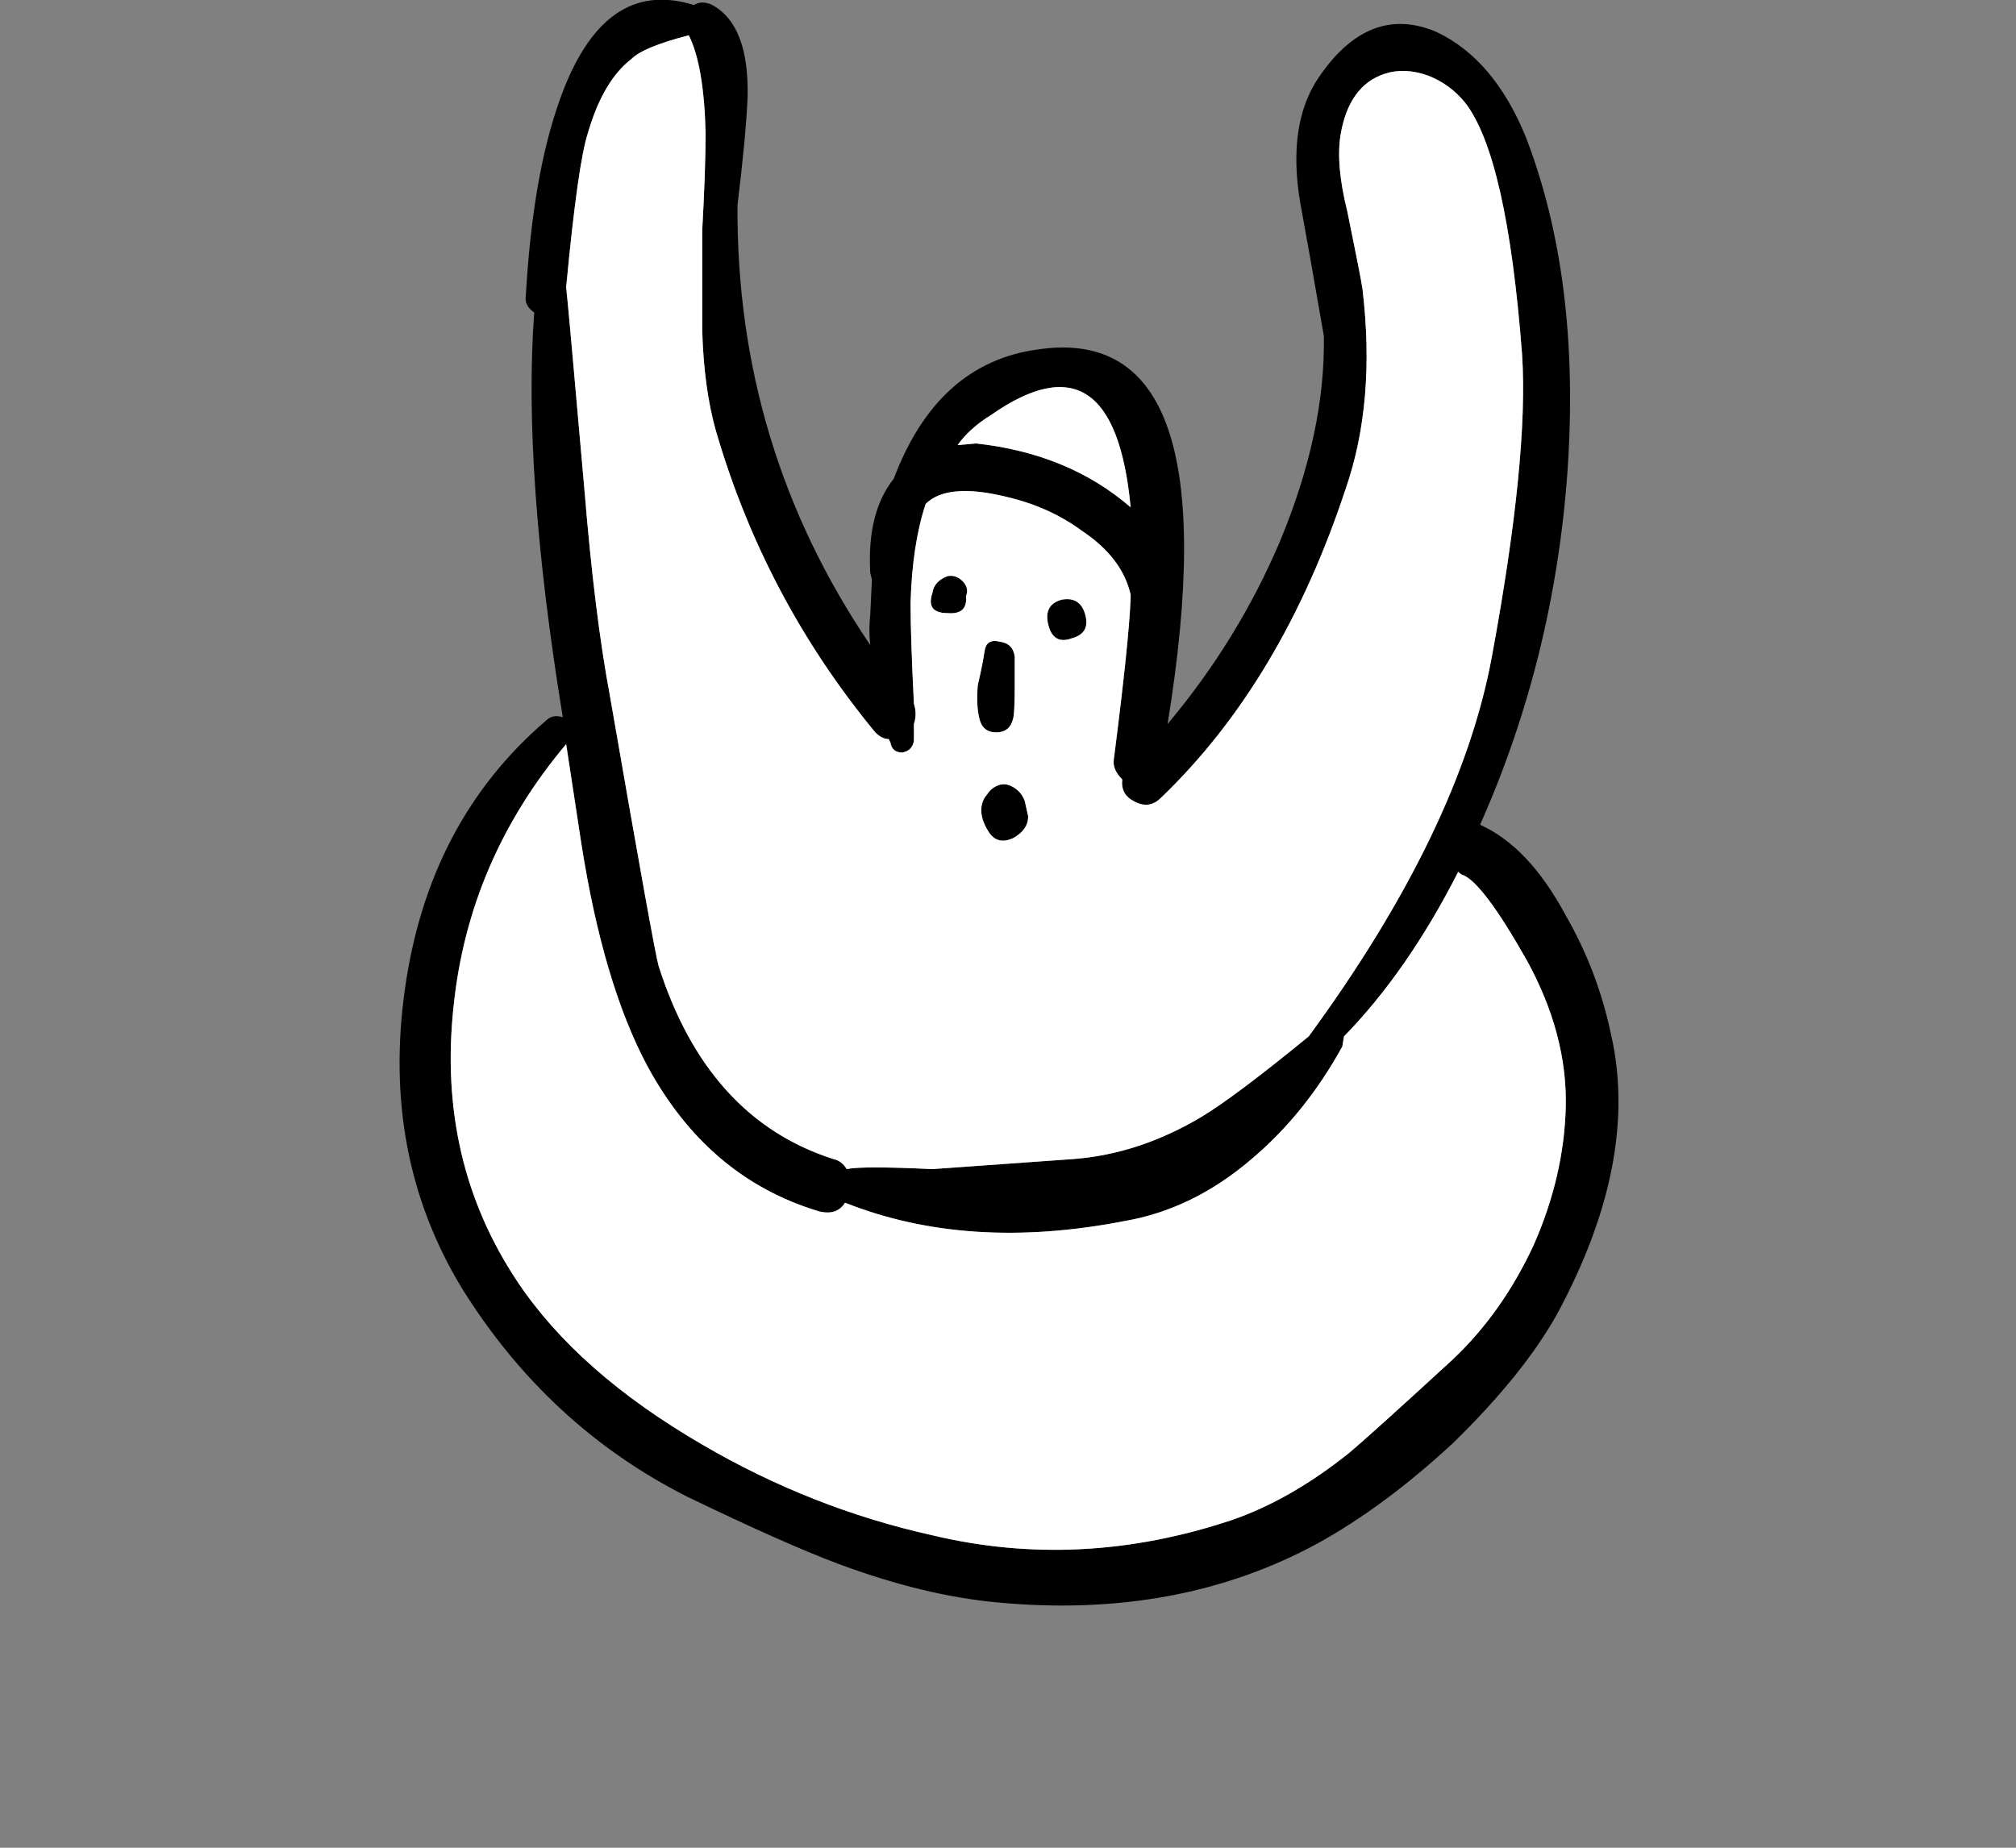
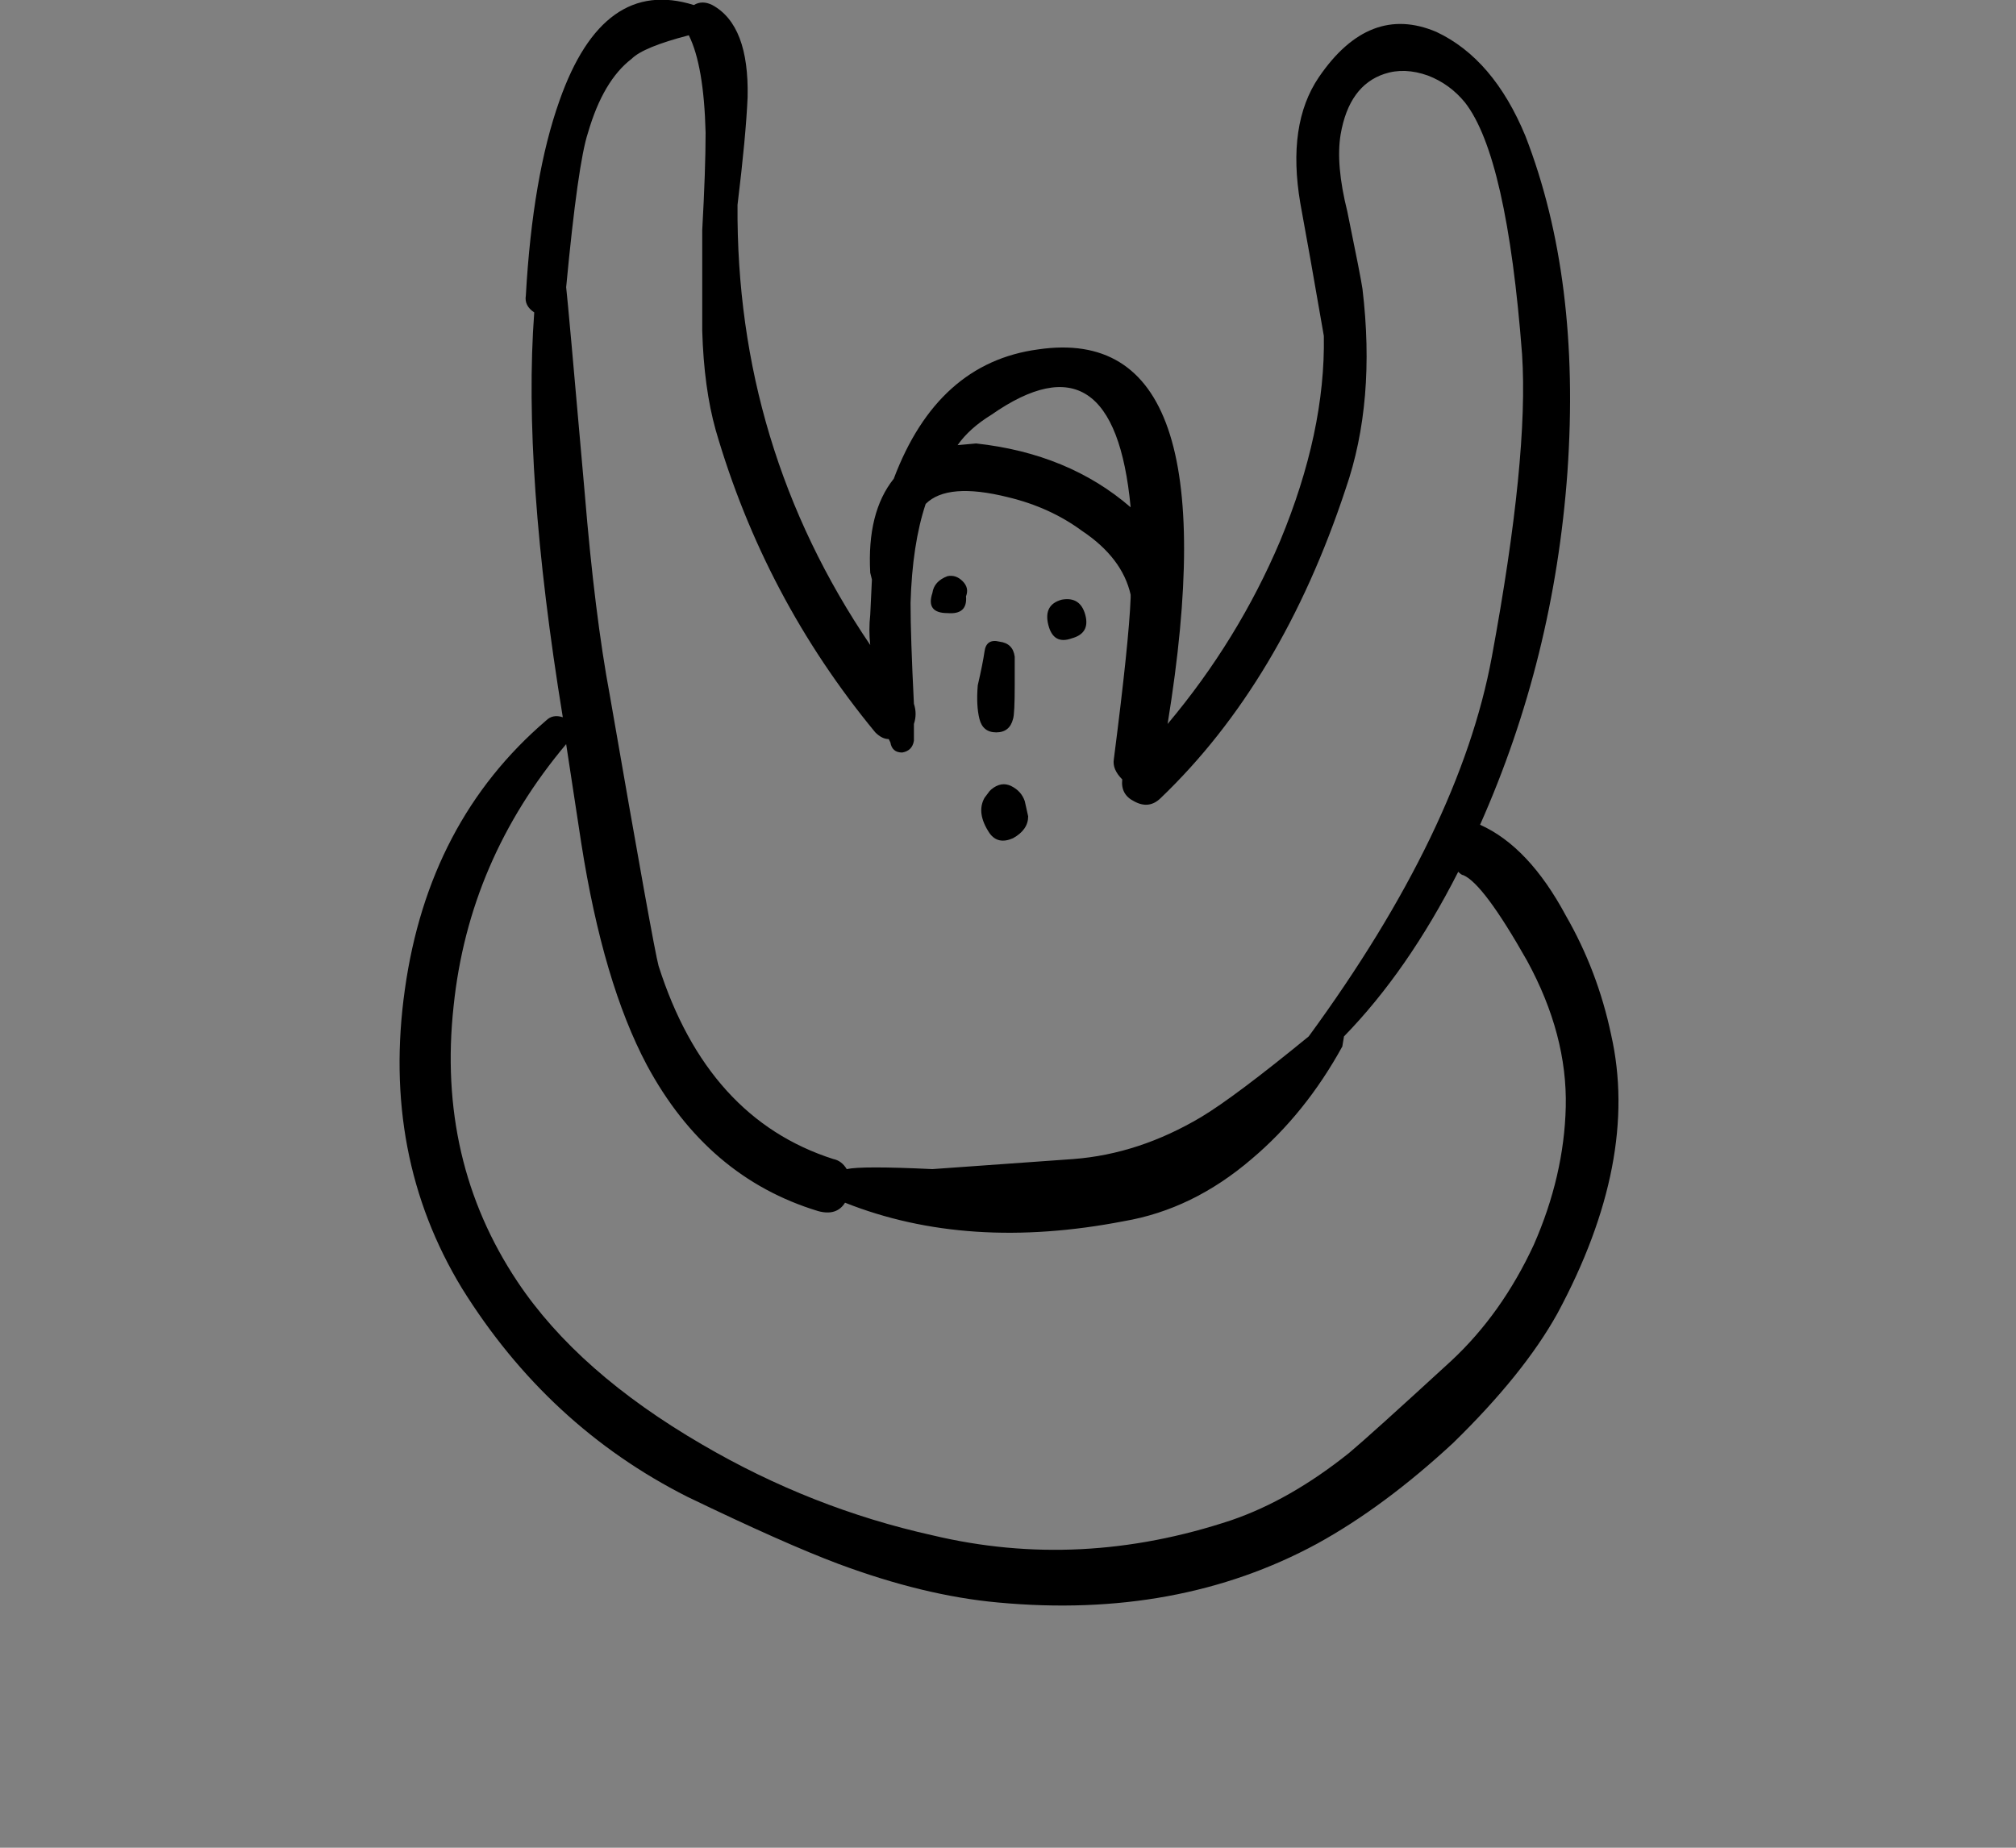
<svg xmlns="http://www.w3.org/2000/svg" xmlns:xlink="http://www.w3.org/1999/xlink" viewBox="0 0 60 55">
  <rect x="0" y="0" width="60" height="55" fill="#808080" stroke="none" />
  <defs>
    <g id="a">
      <path d="M45.4 4.05q-.95-2.3-2.65-3.1-2-.85-3.5 1.35-.95 1.4-.55 3.75.25 1.35.7 3.95.05 2.85-1.3 6.1-1.25 2.95-3.35 5.45 1.95-12-3.85-11.15-3 .4-4.3 3.85-.8 1-.7 2.8l.05.2-.05 1.05q-.05.45 0 .9-4-5.9-3.95-13.1.25-2.05.3-3.2Q22.3.75 21.2.15q-.3-.15-.55 0-2.7-.85-4 2.85-.8 2.25-1 5.8-.05.3.25.5-.35 4.7.85 12.05-.3-.1-.5.1-3.5 3-4.2 8-.7 4.95 1.7 8.9 2.55 4.1 6.7 6.2 2.9 1.4 4.5 2 2.55.95 4.75 1.15 5.35.5 9.5-1.75 2-1.1 4.05-3 2.1-2.05 3.1-3.85 2.45-4.55 1.6-8.3-.4-1.9-1.35-3.55-1.1-2.05-2.55-2.7 2.2-4.95 2.6-10.5.4-5.75-1.25-10M41.2 2.2q.6-.2 1.3.05.65.25 1.1.8 1.25 1.6 1.7 7.5.2 3.05-.9 9-.95 5.15-5.45 11.3-2.2 1.8-3.2 2.4-1.85 1.1-3.8 1.25l-4.2.3q-2.1-.1-2.55 0-.15-.25-.4-.3-3.75-1.2-5.2-5.75-.15-.55-1.45-8.05-.45-2.4-.75-6.05-.5-5.7-.55-6.1.35-3.7.65-4.6.45-1.55 1.3-2.2.35-.35 1.7-.7.45.9.5 2.9 0 1.1-.1 2.9v3q.05 1.7.4 2.95 1.45 5 4.75 9 .2.2.4.2l.05.1q.05.3.35.3.3-.05.35-.35v-.5q.1-.3 0-.6-.1-2-.1-3 .05-1.75.45-2.95.65-.65 2.45-.2 1.25.3 2.2 1 1.2.8 1.45 1.9v.1q-.05 1.3-.5 4.8-.05.3.25.6-.05.45.35.65.45.25.8-.1 3.6-3.45 5.5-9.2.9-2.6.5-5.95-.05-.35-.45-2.3-.35-1.4-.2-2.3.25-1.45 1.3-1.8m4.45 34.85q-.95 2.05-2.45 3.45-2.45 2.25-3.05 2.75-1.75 1.4-3.5 2-4.5 1.5-8.9.45-3.6-.8-6.85-2.7-3.7-2.15-5.5-4.85-2.4-3.6-1.9-8.2.45-4.35 3.35-7.8l.45 2.95q.65 4.15 1.95 6.6 1.8 3.35 5.1 4.35.55.15.8-.25 3.65 1.45 8.3.55 2.05-.35 3.8-1.85 1.6-1.35 2.7-3.35l.05-.3q1.9-1.95 3.4-4.9.1.1.15.1.6.25 1.9 2.55 1.2 2.2 1.15 4.35-.05 2.05-.95 4.1M29.05 13.2l-.55.05q.35-.5 1-.9 3.65-2.55 4.15 2.75-1.85-1.6-4.6-1.9m.45 10.3l-.05.05-.15.2q-.25.45.15 1.05.25.35.7.15.45-.25.45-.65l-.1-.45q-.1-.3-.4-.45-.3-.15-.6.1m.65-2.1q.05-.15.05-1v-.85q-.05-.4-.45-.45-.4-.1-.45.3-.05.35-.2 1-.05.6.05 1t.5.4q.4 0 .5-.4m2.15-3.1q-.15-.55-.7-.45-.55.15-.4.75.15.6.7.4.55-.15.4-.7m-3.55-.55q.1-.25-.1-.45t-.45-.15q-.4.15-.45.5-.2.6.45.6.6.05.55-.5z" />
-       <path fill="#FFF" d="M28.5 13.25l.55-.05q2.75.3 4.6 1.9-.5-5.3-4.15-2.75-.65.4-1 .9M43.2 40.5q1.5-1.4 2.45-3.45.9-2.05.95-4.1.05-2.15-1.15-4.35-1.3-2.3-1.9-2.55-.05 0-.15-.1-1.5 2.95-3.4 4.9l-.05.3q-1.1 2-2.7 3.35-1.75 1.5-3.8 1.85-4.65.9-8.3-.55-.25.4-.8.25-3.3-1-5.1-4.35-1.3-2.45-1.95-6.6l-.45-2.95q-2.9 3.45-3.35 7.8-.5 4.6 1.9 8.2 1.8 2.7 5.5 4.85 3.25 1.9 6.85 2.7 4.4 1.05 8.9-.45 1.75-.6 3.5-2 .6-.5 3.05-2.75m-.7-38.25q-.7-.25-1.3-.05-1.05.35-1.3 1.8-.15.9.2 2.3.4 1.95.45 2.3.4 3.35-.5 5.95-1.9 5.75-5.5 9.2-.35.35-.8.1-.4-.2-.35-.65-.3-.3-.25-.6.45-3.5.5-4.8v-.1q-.25-1.1-1.45-1.9-.95-.7-2.2-1-1.8-.45-2.45.2-.4 1.2-.45 2.95 0 1 .1 3 .1.3 0 .6v.5q-.05.3-.35.35-.3 0-.35-.3l-.05-.1q-.2 0-.4-.2-3.3-4-4.75-9-.35-1.25-.4-2.95v-3q.1-1.8.1-2.9-.05-2-.5-2.9-1.35.35-1.7.7-.85.65-1.3 2.2-.3.9-.65 4.6.05.4.55 6.1.3 3.65.75 6.05 1.3 7.5 1.45 8.05 1.45 4.55 5.2 5.75.25.05.4.3.45-.1 2.55 0l4.2-.3q1.95-.15 3.8-1.25 1-.6 3.2-2.4 4.5-6.15 5.45-11.3 1.1-5.95.9-9-.45-5.9-1.7-7.5-.45-.55-1.1-.8M28.65 17.3q.2.2.1.45.05.55-.55.5-.65 0-.45-.6.05-.35.45-.5.25-.05.45.15m2.95.55q.55-.1.7.45.15.55-.4.7-.55.2-.7-.4-.15-.6.4-.75m-1.4 2.55q0 .85-.05 1-.1.4-.5.4t-.5-.4q-.1-.4-.05-1 .15-.65.2-1 .05-.4.45-.3.4.05.45.45v.85m-.75 3.15l.05-.05q.3-.25.6-.1t.4.45l.1.45q0 .4-.45.65-.45.2-.7-.15-.4-.6-.15-1.05l.15-.2z" />
    </g>
  </defs>
  <use xlink:href="#a" />
</svg>